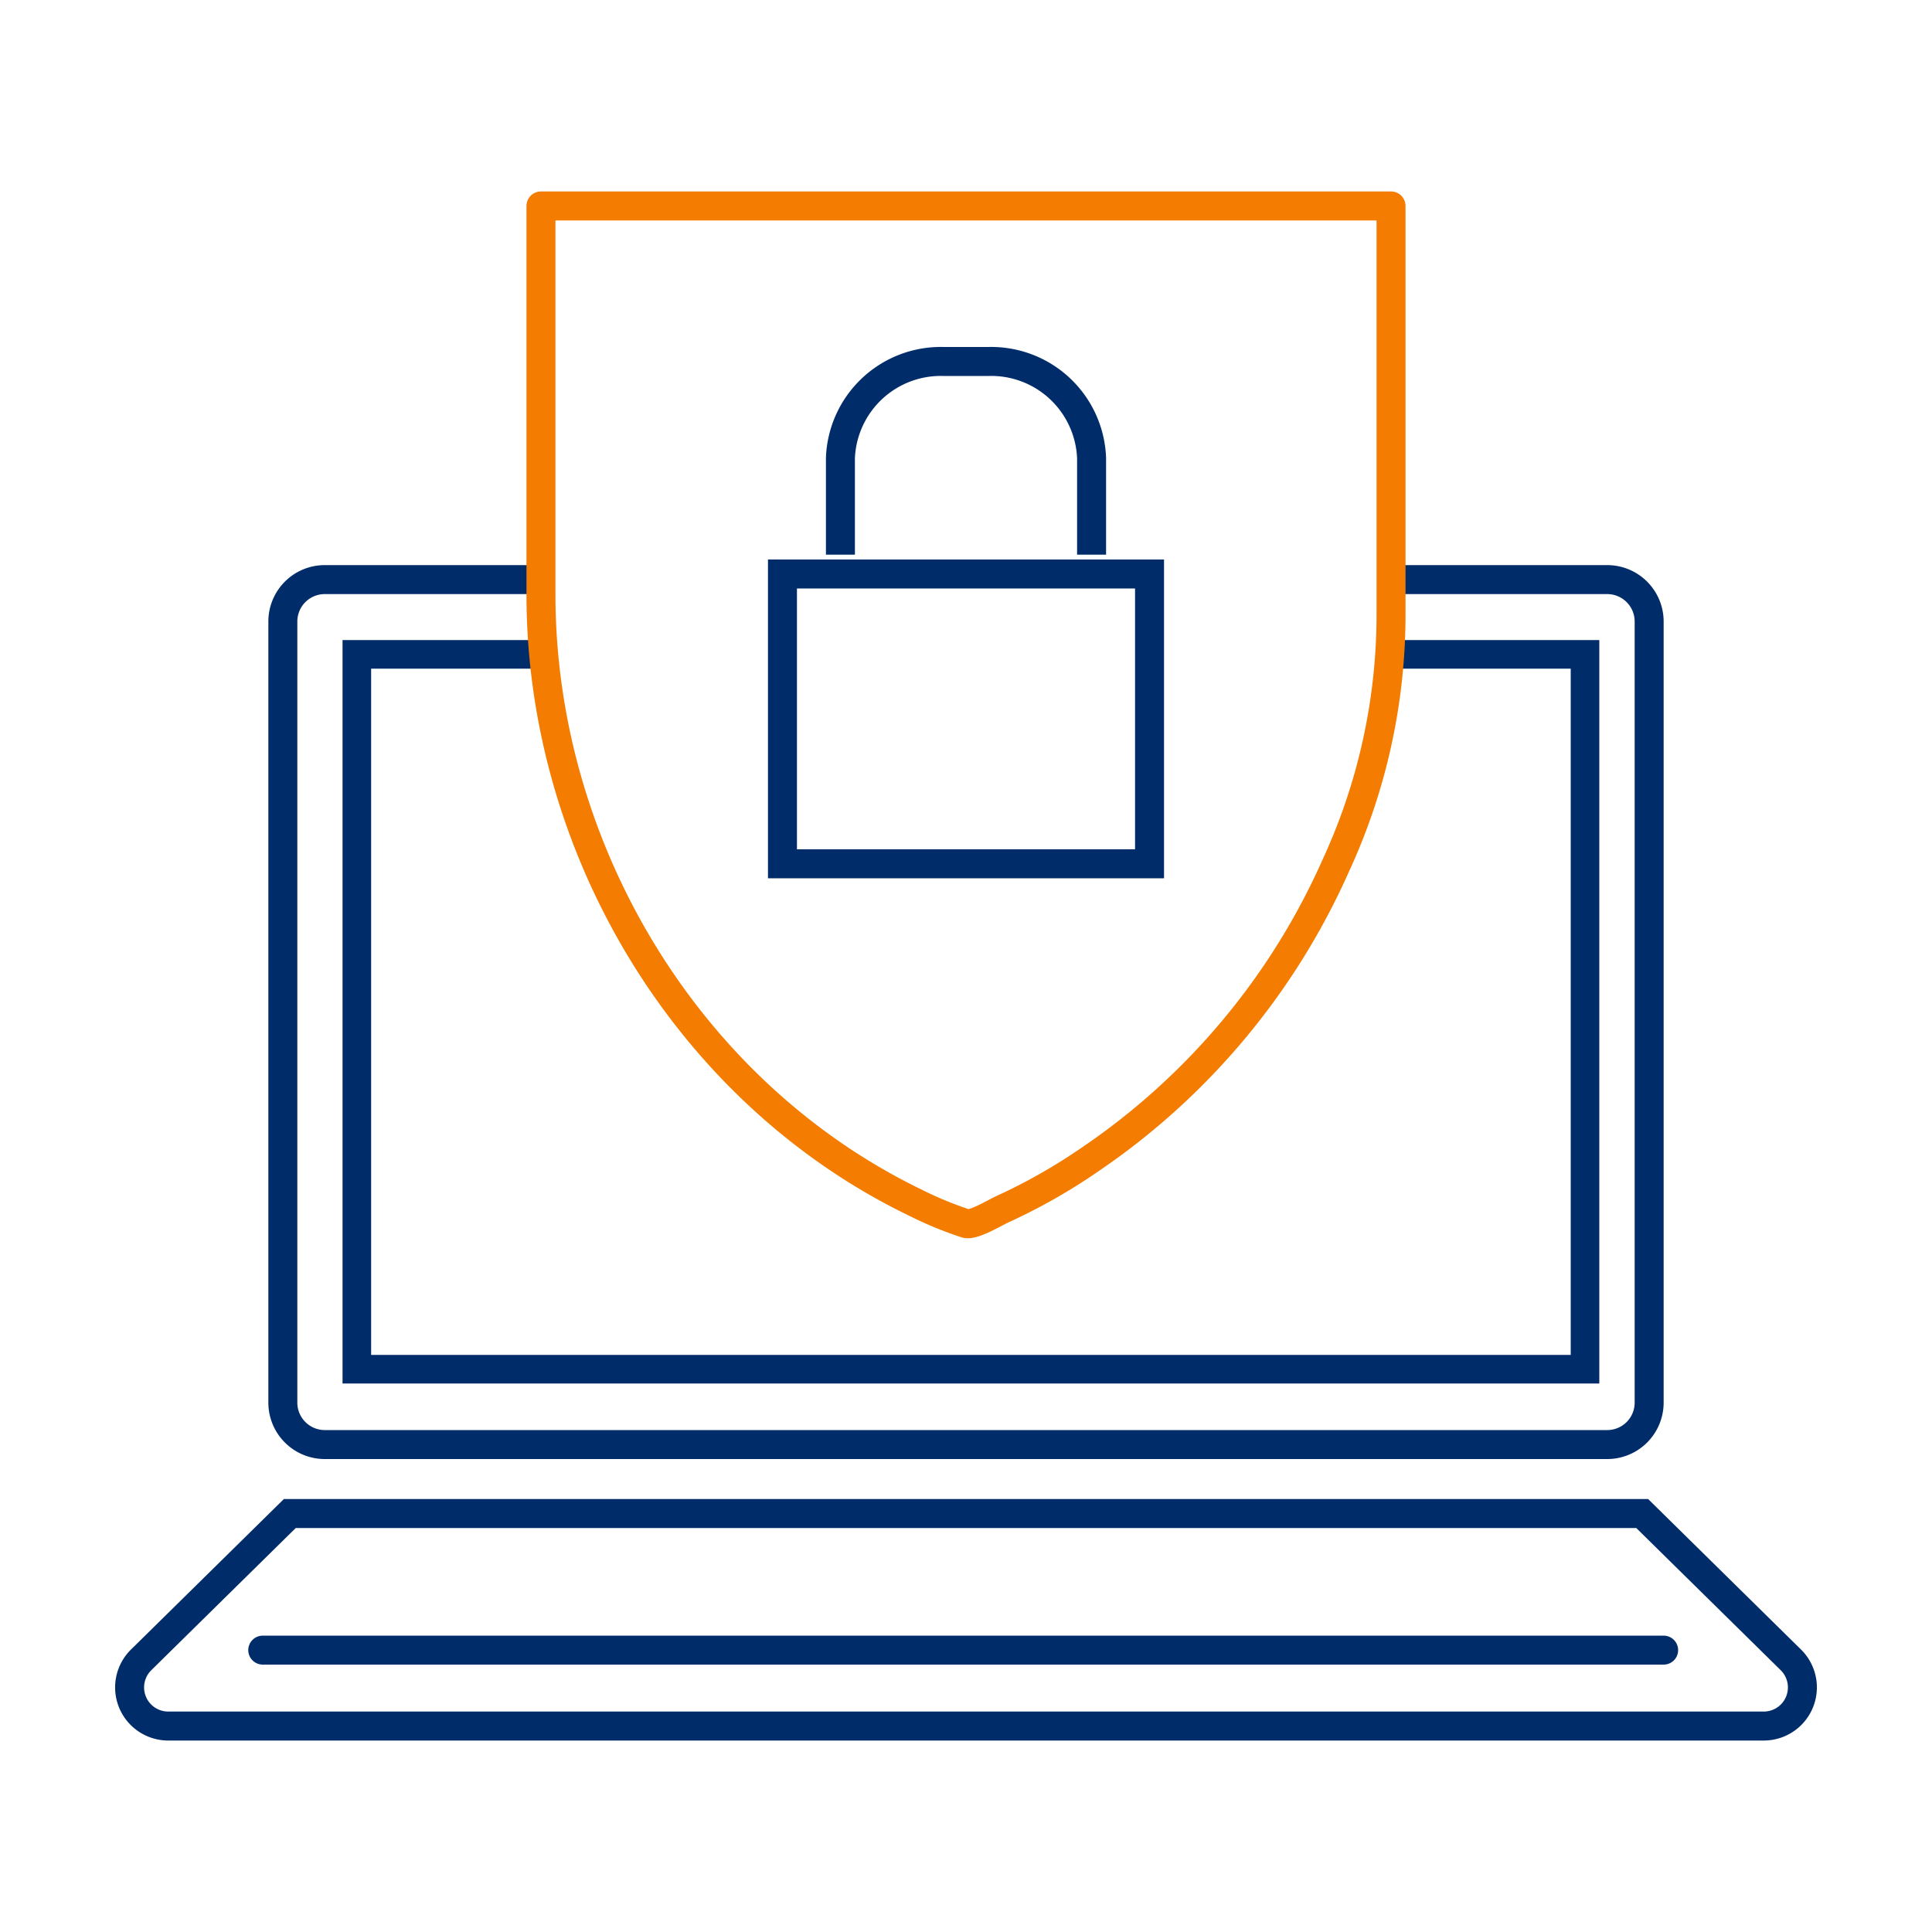
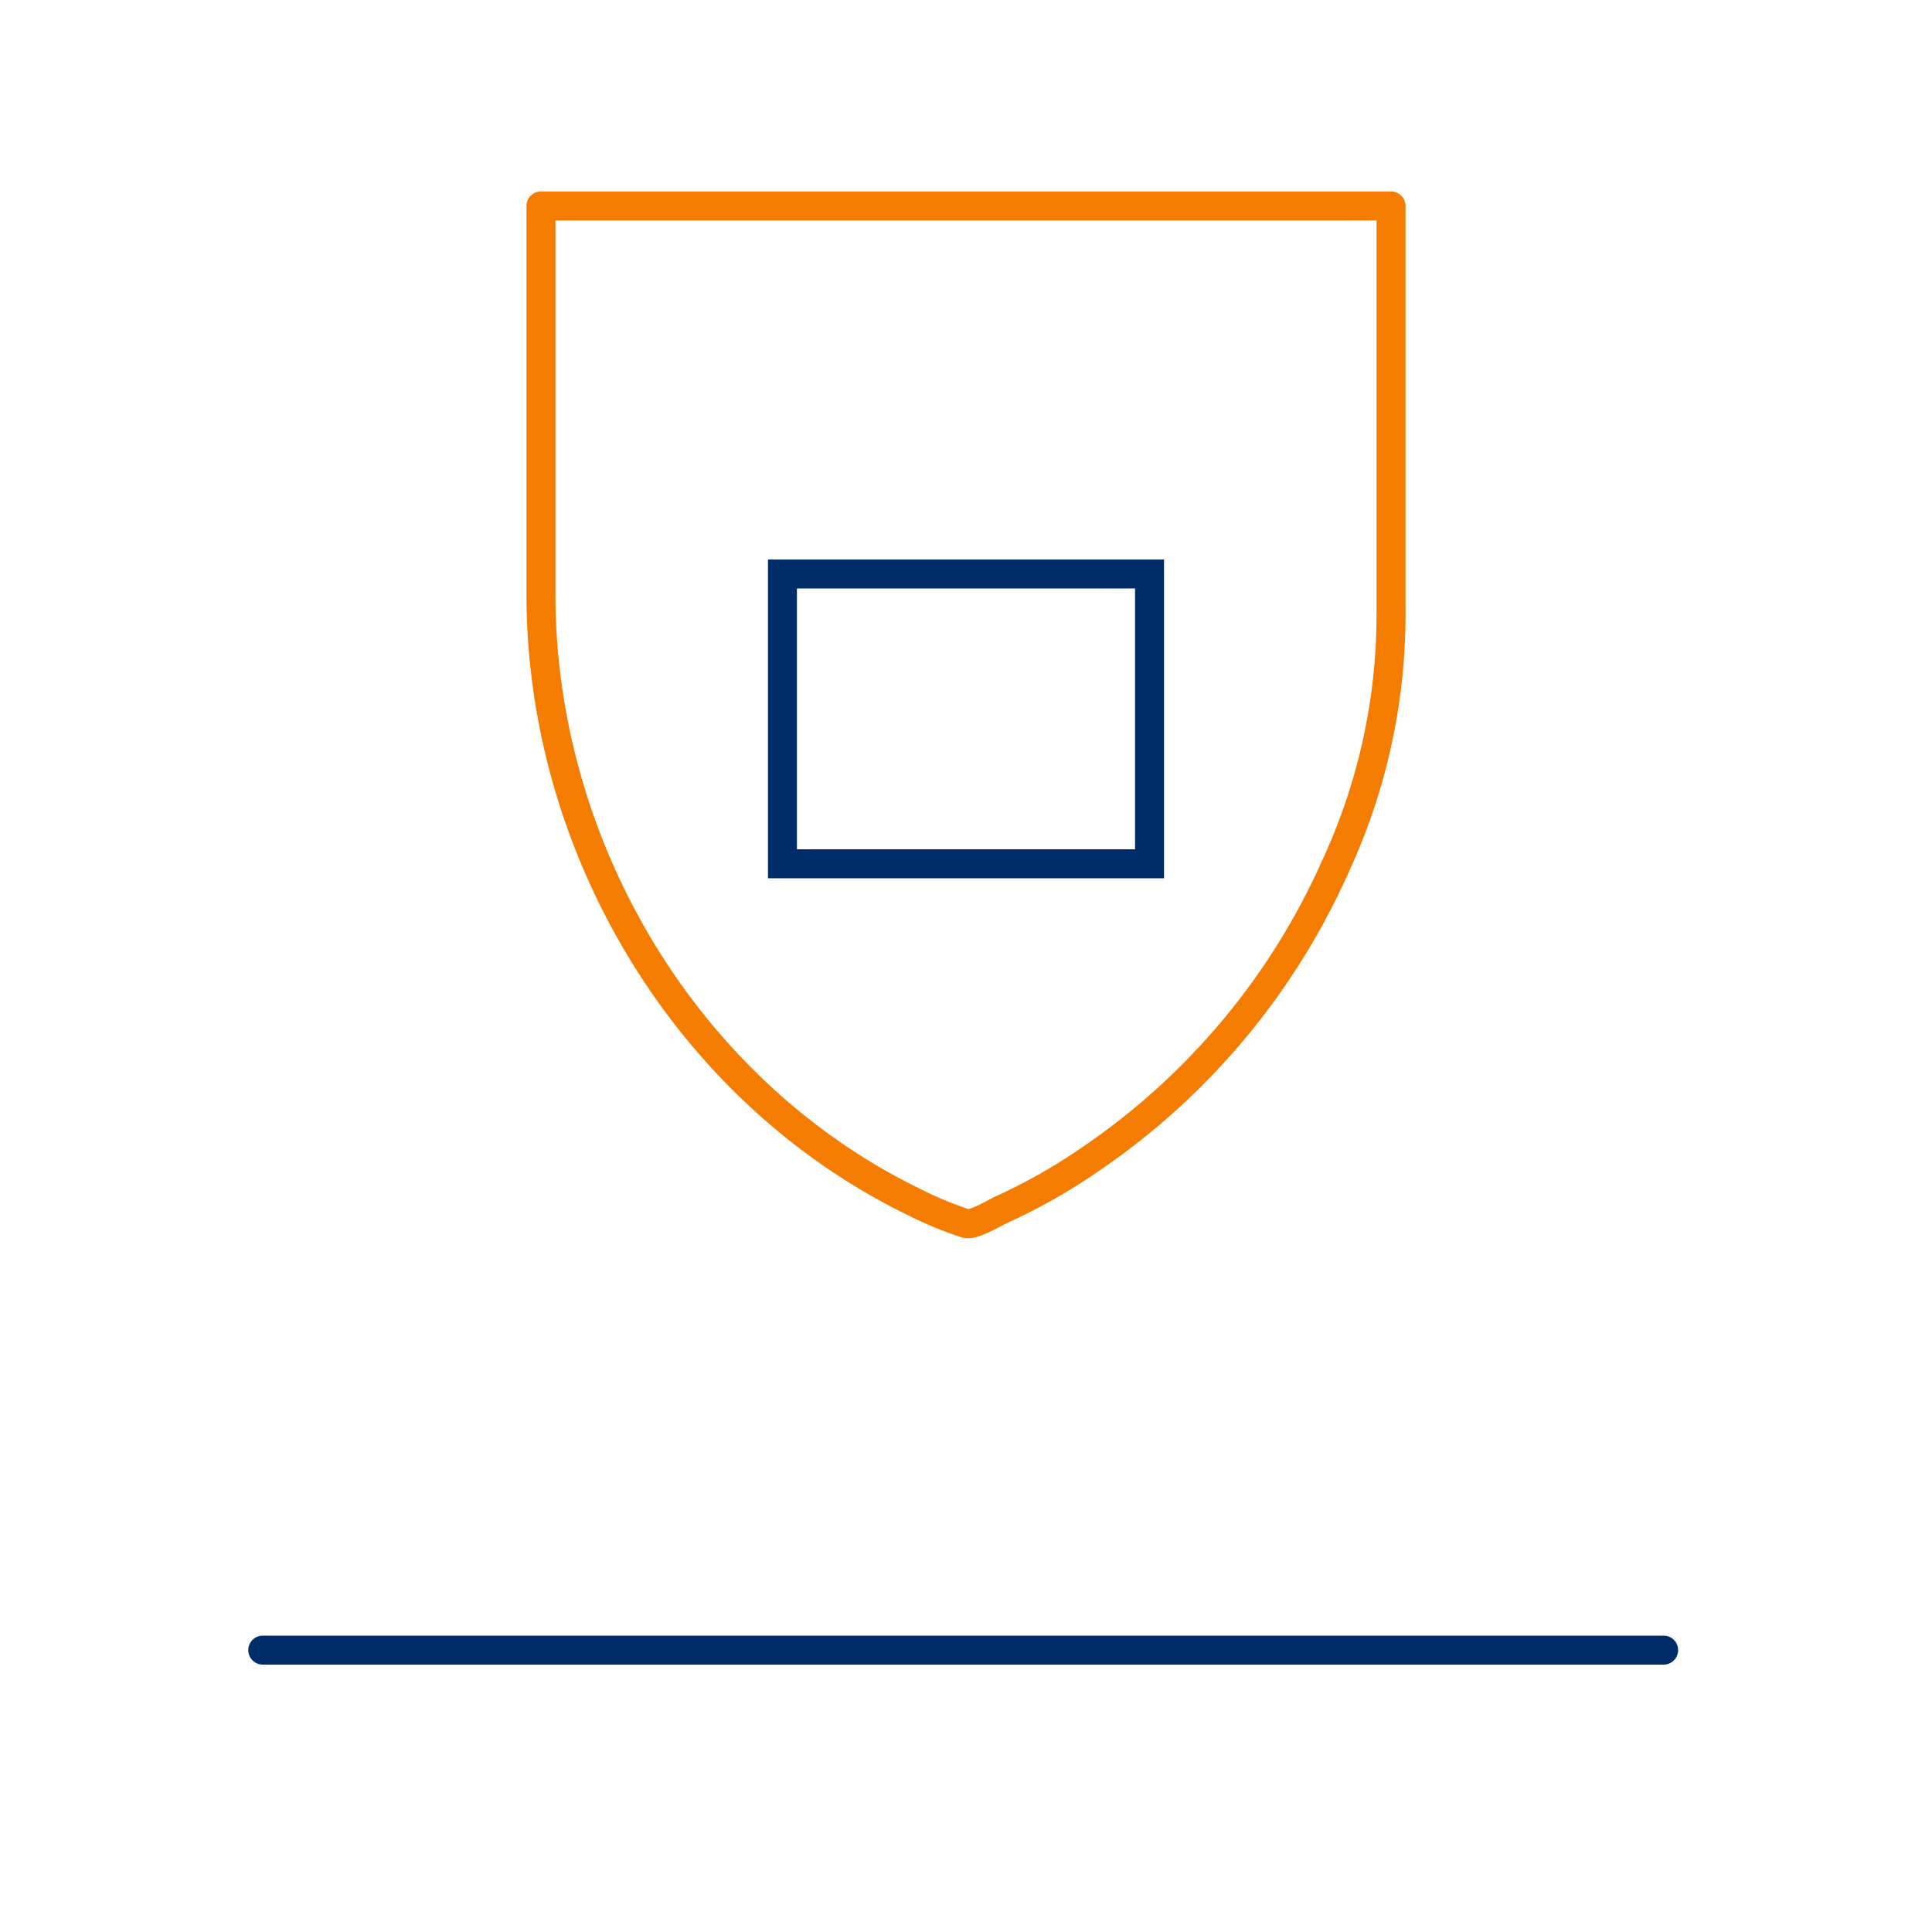
<svg xmlns="http://www.w3.org/2000/svg" viewBox="0 0 100 100">
  <defs>
    <style>.cls-1,.cls-2,.cls-3,.cls-4{fill:none;}.cls-1,.cls-2,.cls-3{stroke:#002d6a;}.cls-1,.cls-2{stroke-miterlimit:10;}.cls-1,.cls-3,.cls-4{stroke-width:1.5px;}.cls-2{stroke-width:1.48px;}.cls-3,.cls-4{stroke-linecap:round;stroke-linejoin:round;}.cls-4{stroke:#f47c00;}</style>
  </defs>
  <g id="Artwork">
-     <path class="cls-1" d="M72.12,30H83.19a2.17,2.17,0,0,1,2.17,2.17V72.6a2.17,2.17,0,0,1-2.17,2.17H16.81a2.17,2.17,0,0,1-2.17-2.17V32.13A2.17,2.17,0,0,1,16.81,30H28" />
-     <polyline class="cls-2" points="72.02 33.87 82.04 33.87 82.04 70.87 18.47 70.87 18.47 33.87 28.17 33.87" />
-     <path class="cls-1" d="M92.69,85.91,85,78.34H15L7.31,85.91a2,2,0,0,0,1.4,3.43H91.29A2,2,0,0,0,92.69,85.91Z" />
    <line class="cls-3" x1="13.6" y1="85.41" x2="86.11" y2="85.41" />
    <path class="cls-4" d="M50,10.66H28V30.77c0,13.07,7.51,25.73,19.36,31.47A19,19,0,0,0,50,63.33c.39.11,1.53-.58,1.86-.73A29.77,29.77,0,0,0,56.44,60,36.06,36.06,0,0,0,69.15,44.78a31,31,0,0,0,2.85-13V10.66Z" />
-     <path class="cls-1" d="M43.5,28.71v-5a5.2,5.2,0,0,1,5.34-5h2.32a5.2,5.2,0,0,1,5.34,5v5" />
    <rect class="cls-1" x="40.5" y="29.71" width="19" height="15" />
  </g>
</svg>